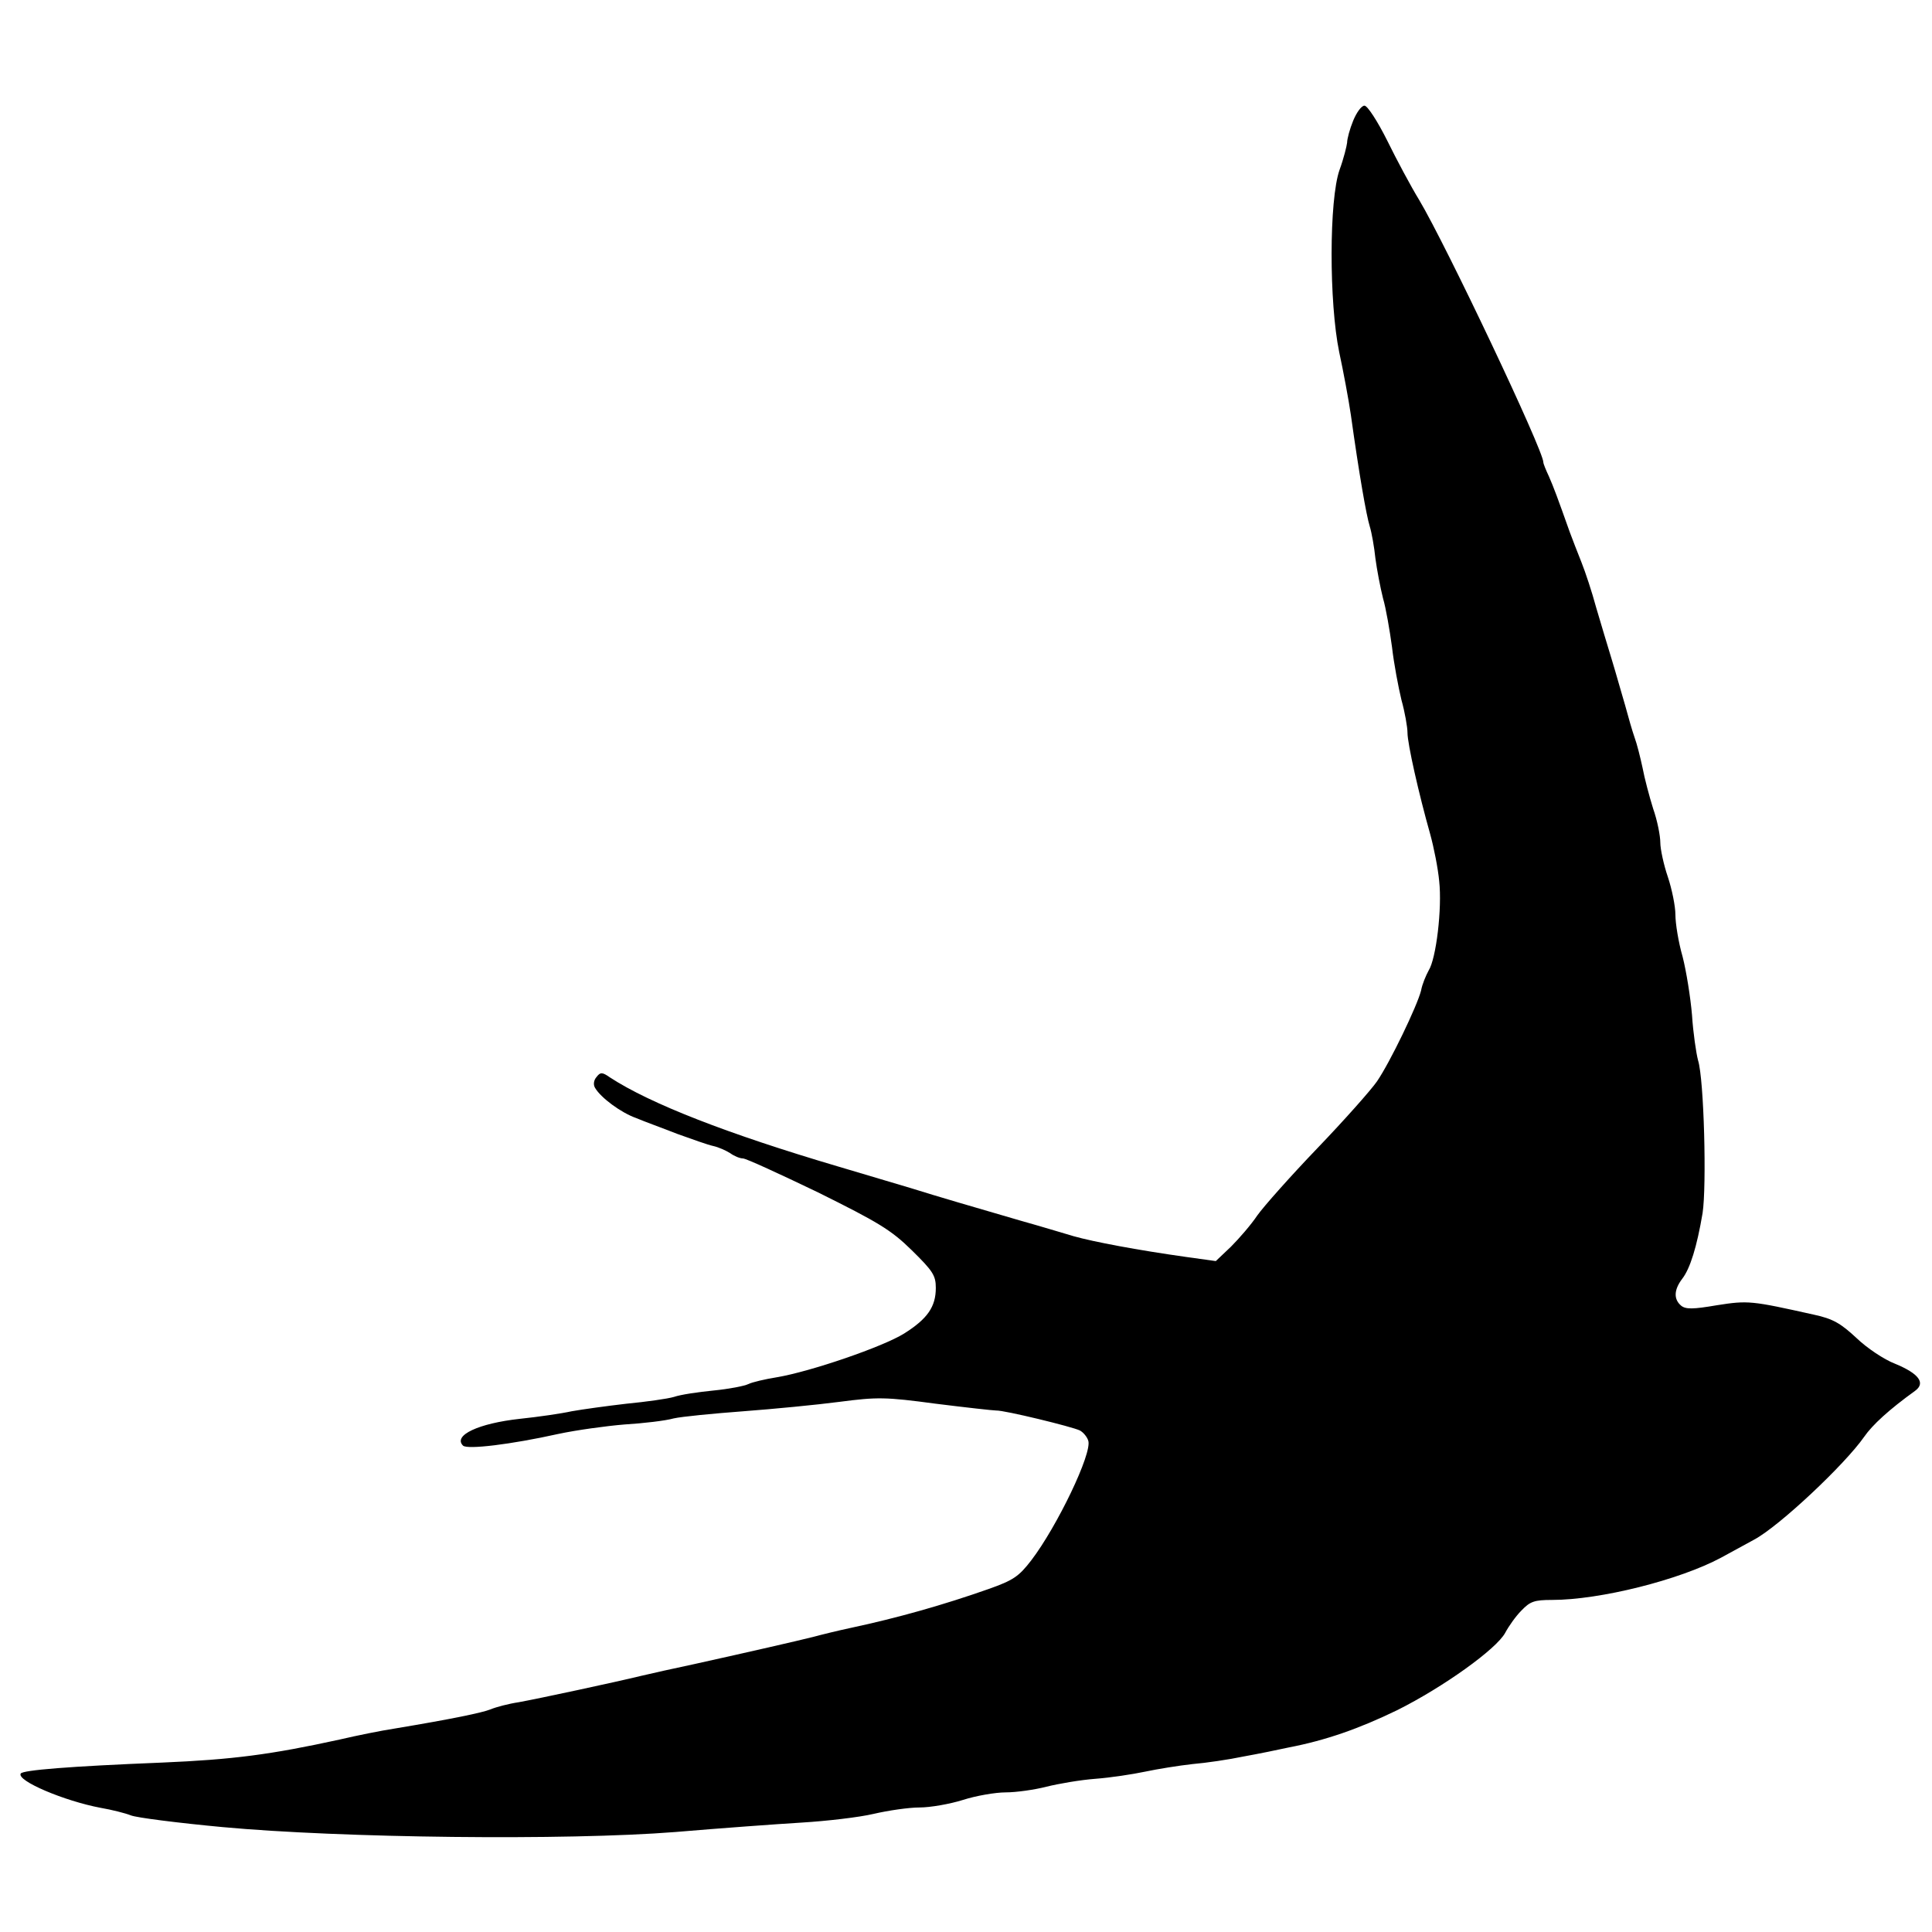
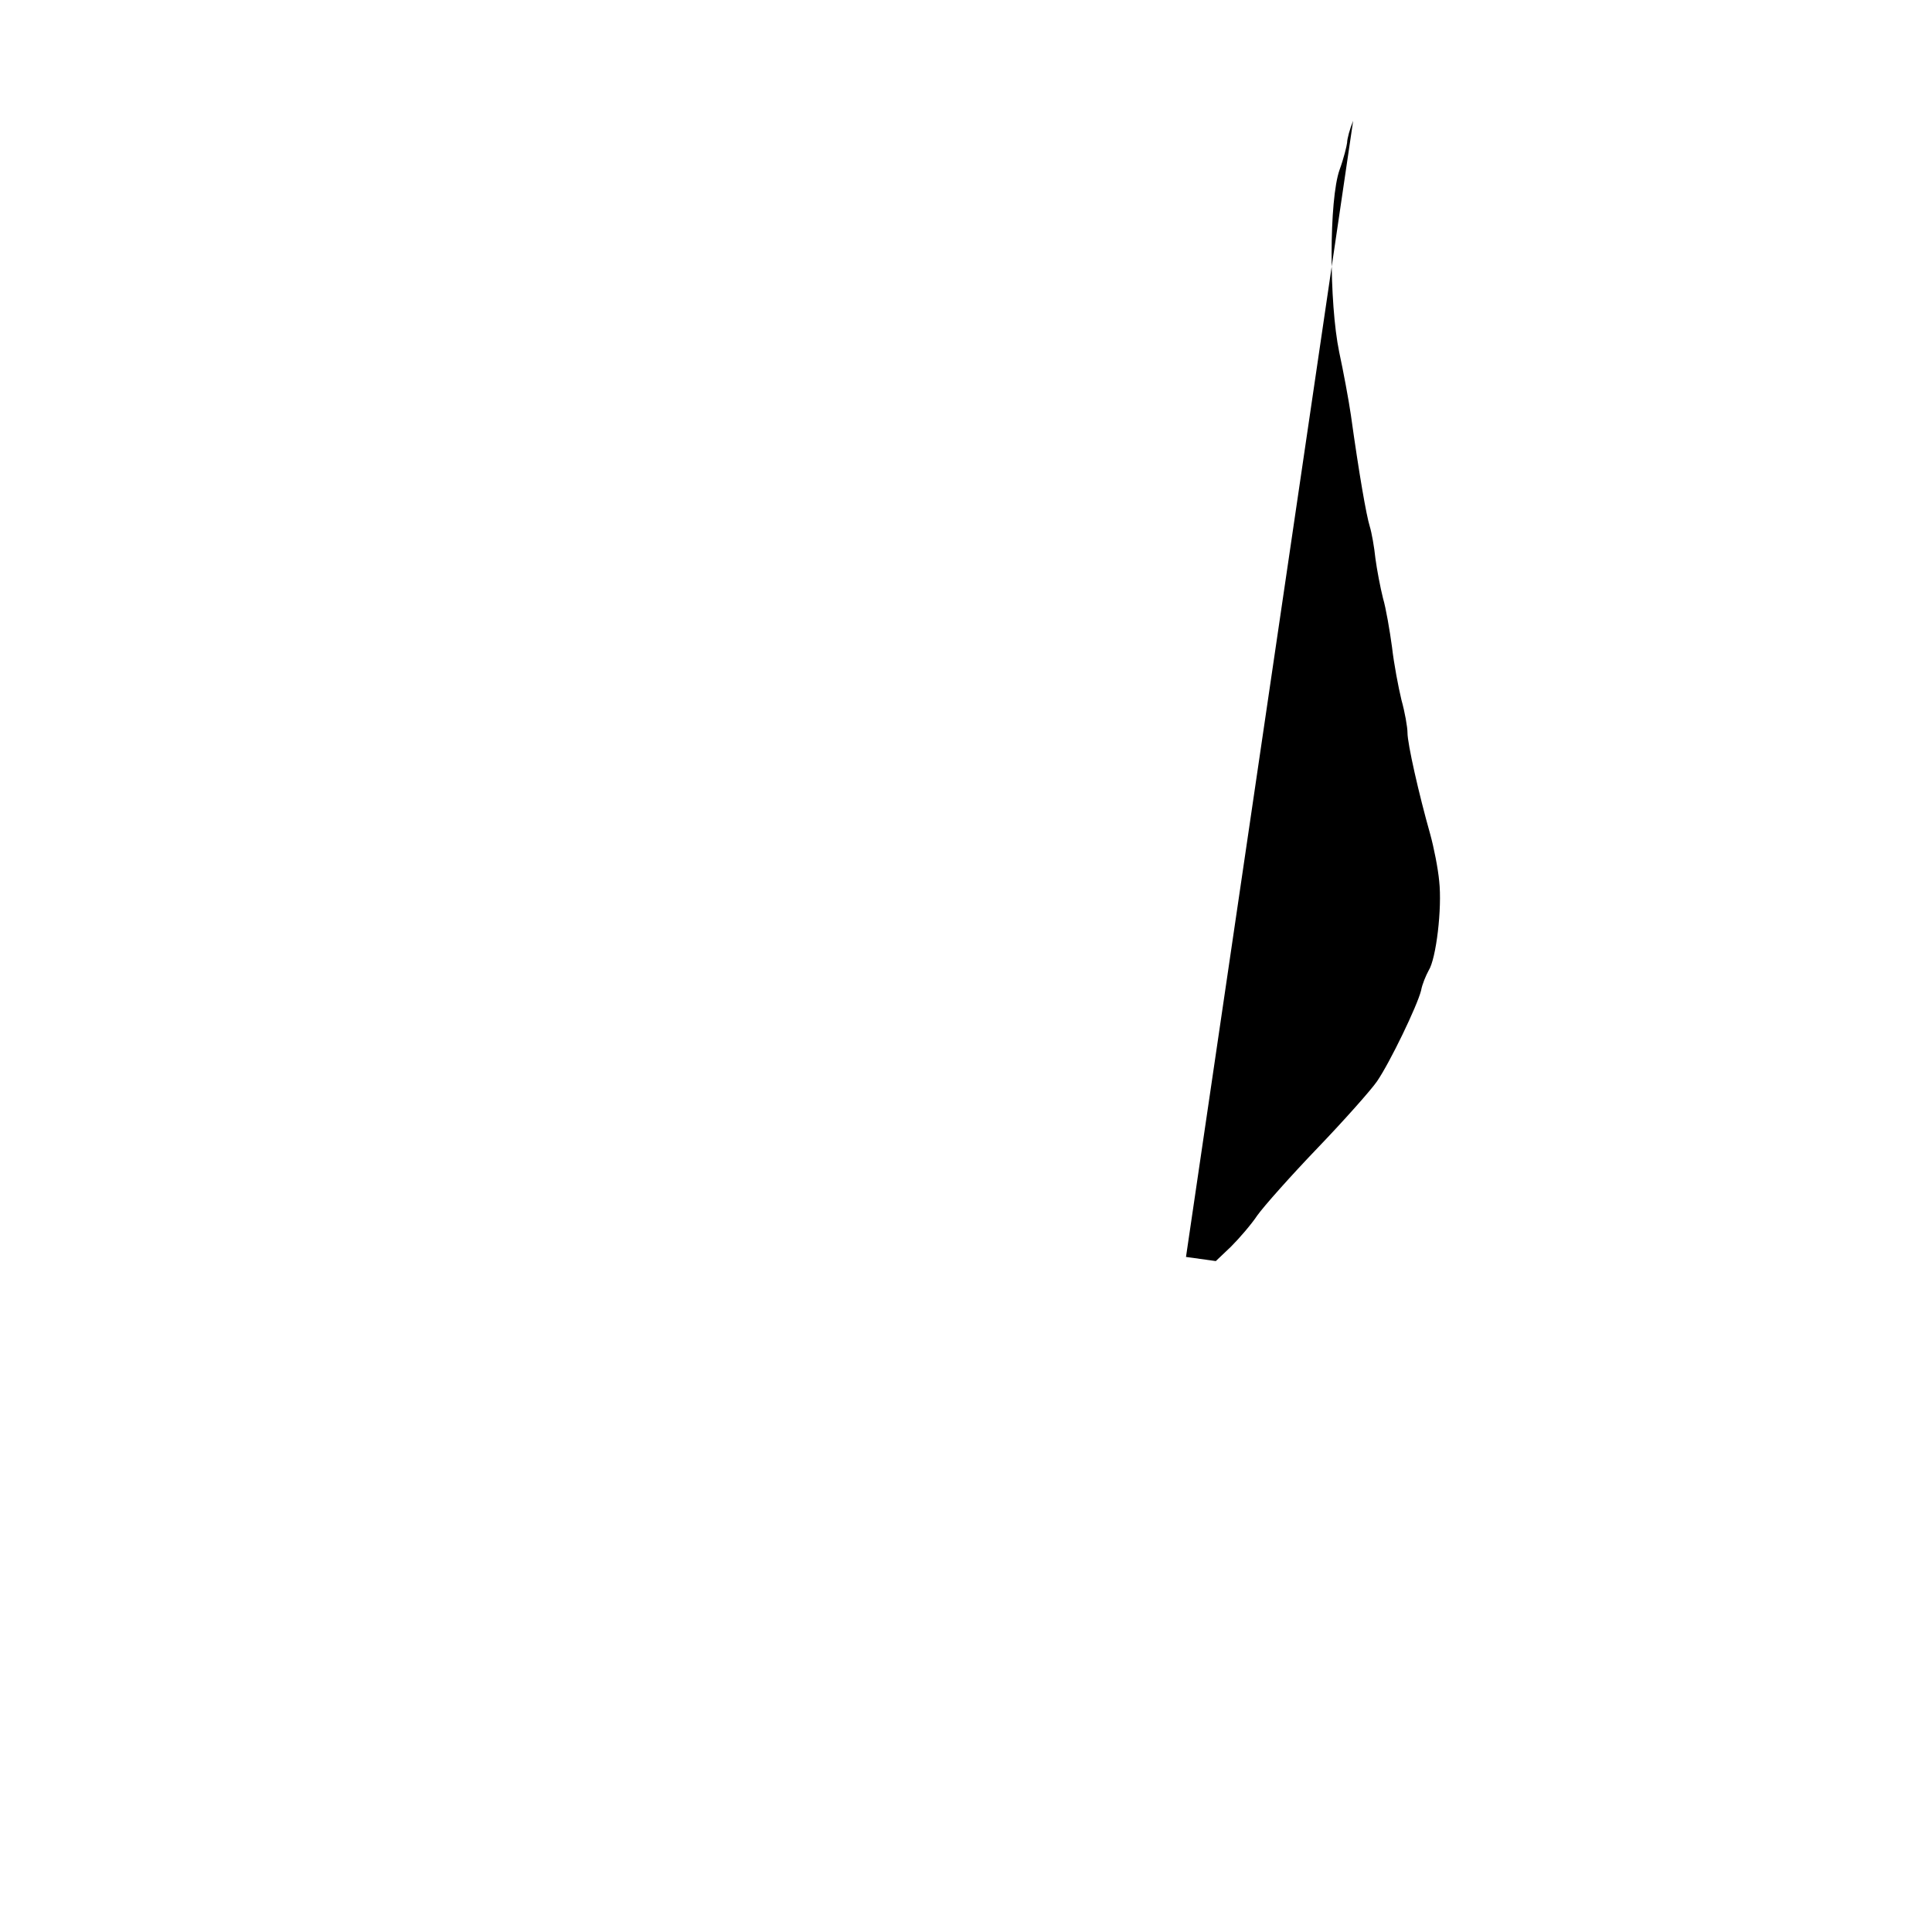
<svg xmlns="http://www.w3.org/2000/svg" version="1.0" width="512pt" height="512pt" viewBox="0 0 512 512" preserveAspectRatio="xMidYMid meet">
  <g transform="translate(0,512) scale(0.1,-0.1)" fill="#000000" stroke="none">
-     <path d="M3586 4800 c-9 -22 -16 -48 -16 -58 -1 -9 -9 -42 -20 -72 -28 -79 -28 -352 -1 -483 11 -51 25 -126 31 -167 22 -158 41 -266 50 -295 5 -16 12 -55 15 -85 4 -30 13 -77 20 -105 8 -27 18 -86 24 -130 5 -44 17 -107 25 -140 9 -32 16 -72 16 -87 0 -29 30 -162 60 -268 10 -36 21 -92 24 -125 8 -72 -8 -206 -28 -237 -7 -13 -17 -36 -20 -53 -10 -40 -82 -190 -117 -241 -16 -23 -86 -102 -157 -176 -71 -74 -143 -155 -160 -179 -16 -24 -48 -61 -70 -83 l-40 -38 -79 11 c-128 18 -245 40 -298 55 -27 8 -90 27 -140 41 -127 37 -220 64 -290 86 -33 10 -121 36 -195 58 -291 86 -497 166 -604 236 -20 14 -25 14 -35 1 -8 -9 -9 -21 -4 -29 15 -26 69 -66 109 -80 21 -9 71 -27 109 -42 39 -14 81 -29 95 -32 14 -3 34 -12 45 -19 11 -8 26 -14 34 -14 8 0 97 -41 199 -90 159 -79 193 -99 248 -153 56 -55 64 -67 64 -100 0 -50 -22 -82 -84 -121 -56 -35 -248 -101 -338 -116 -31 -5 -65 -13 -75 -18 -10 -5 -51 -13 -92 -17 -41 -4 -88 -11 -105 -17 -17 -5 -74 -13 -126 -18 -52 -6 -117 -15 -145 -20 -27 -6 -89 -15 -137 -20 -110 -12 -178 -44 -151 -71 11 -11 127 3 253 31 47 10 126 21 175 25 50 3 109 10 130 16 22 5 105 13 185 19 80 6 194 17 255 25 100 13 121 13 255 -5 80 -10 152 -18 160 -18 21 1 202 -43 222 -53 9 -5 19 -17 22 -27 11 -33 -83 -228 -151 -317 -33 -43 -48 -53 -113 -76 -119 -42 -243 -77 -365 -103 -33 -7 -78 -18 -100 -24 -44 -11 -166 -39 -315 -72 -52 -11 -115 -25 -140 -31 -70 -17 -270 -60 -325 -70 -27 -4 -61 -13 -75 -19 -23 -9 -99 -25 -255 -51 -33 -5 -98 -18 -145 -29 -183 -40 -283 -53 -470 -61 -248 -10 -369 -20 -375 -29 -12 -19 116 -73 212 -91 29 -5 65 -14 80 -20 15 -6 125 -20 243 -31 314 -29 910 -36 1200 -13 118 10 269 21 335 25 66 4 152 14 190 23 39 9 93 17 122 17 28 0 80 9 115 20 34 11 86 20 113 20 28 0 77 7 108 15 32 8 90 18 130 21 40 3 99 12 132 19 33 7 89 16 125 20 36 3 97 12 135 20 39 7 93 18 120 24 99 19 187 50 288 99 122 61 263 162 286 205 9 17 28 44 43 59 23 24 34 28 81 28 127 0 338 53 448 112 33 18 73 40 88 48 67 36 240 199 291 272 22 32 67 73 135 122 29 21 10 46 -53 72 -29 11 -75 42 -102 68 -42 39 -62 51 -113 62 -166 37 -174 38 -257 25 -64 -11 -83 -11 -95 -1 -20 17 -19 42 3 71 21 27 39 85 54 174 11 71 4 355 -12 405 -5 19 -13 73 -16 120 -4 47 -15 116 -25 155 -11 38 -19 88 -19 111 0 22 -9 67 -20 100 -11 32 -20 74 -20 91 0 18 -8 59 -19 90 -10 32 -23 81 -28 108 -6 28 -15 64 -21 80 -6 17 -17 55 -25 85 -9 30 -24 84 -35 120 -11 36 -30 99 -42 140 -11 41 -29 95 -39 120 -10 25 -24 61 -31 80 -33 93 -42 117 -55 147 -8 17 -15 34 -15 38 0 32 -259 578 -329 695 -22 36 -60 107 -85 158 -25 50 -52 92 -60 92 -8 0 -21 -18 -30 -40z" />
+     <path d="M3586 4800 c-9 -22 -16 -48 -16 -58 -1 -9 -9 -42 -20 -72 -28 -79 -28 -352 -1 -483 11 -51 25 -126 31 -167 22 -158 41 -266 50 -295 5 -16 12 -55 15 -85 4 -30 13 -77 20 -105 8 -27 18 -86 24 -130 5 -44 17 -107 25 -140 9 -32 16 -72 16 -87 0 -29 30 -162 60 -268 10 -36 21 -92 24 -125 8 -72 -8 -206 -28 -237 -7 -13 -17 -36 -20 -53 -10 -40 -82 -190 -117 -241 -16 -23 -86 -102 -157 -176 -71 -74 -143 -155 -160 -179 -16 -24 -48 -61 -70 -83 l-40 -38 -79 11 z" />
  </g>
</svg>